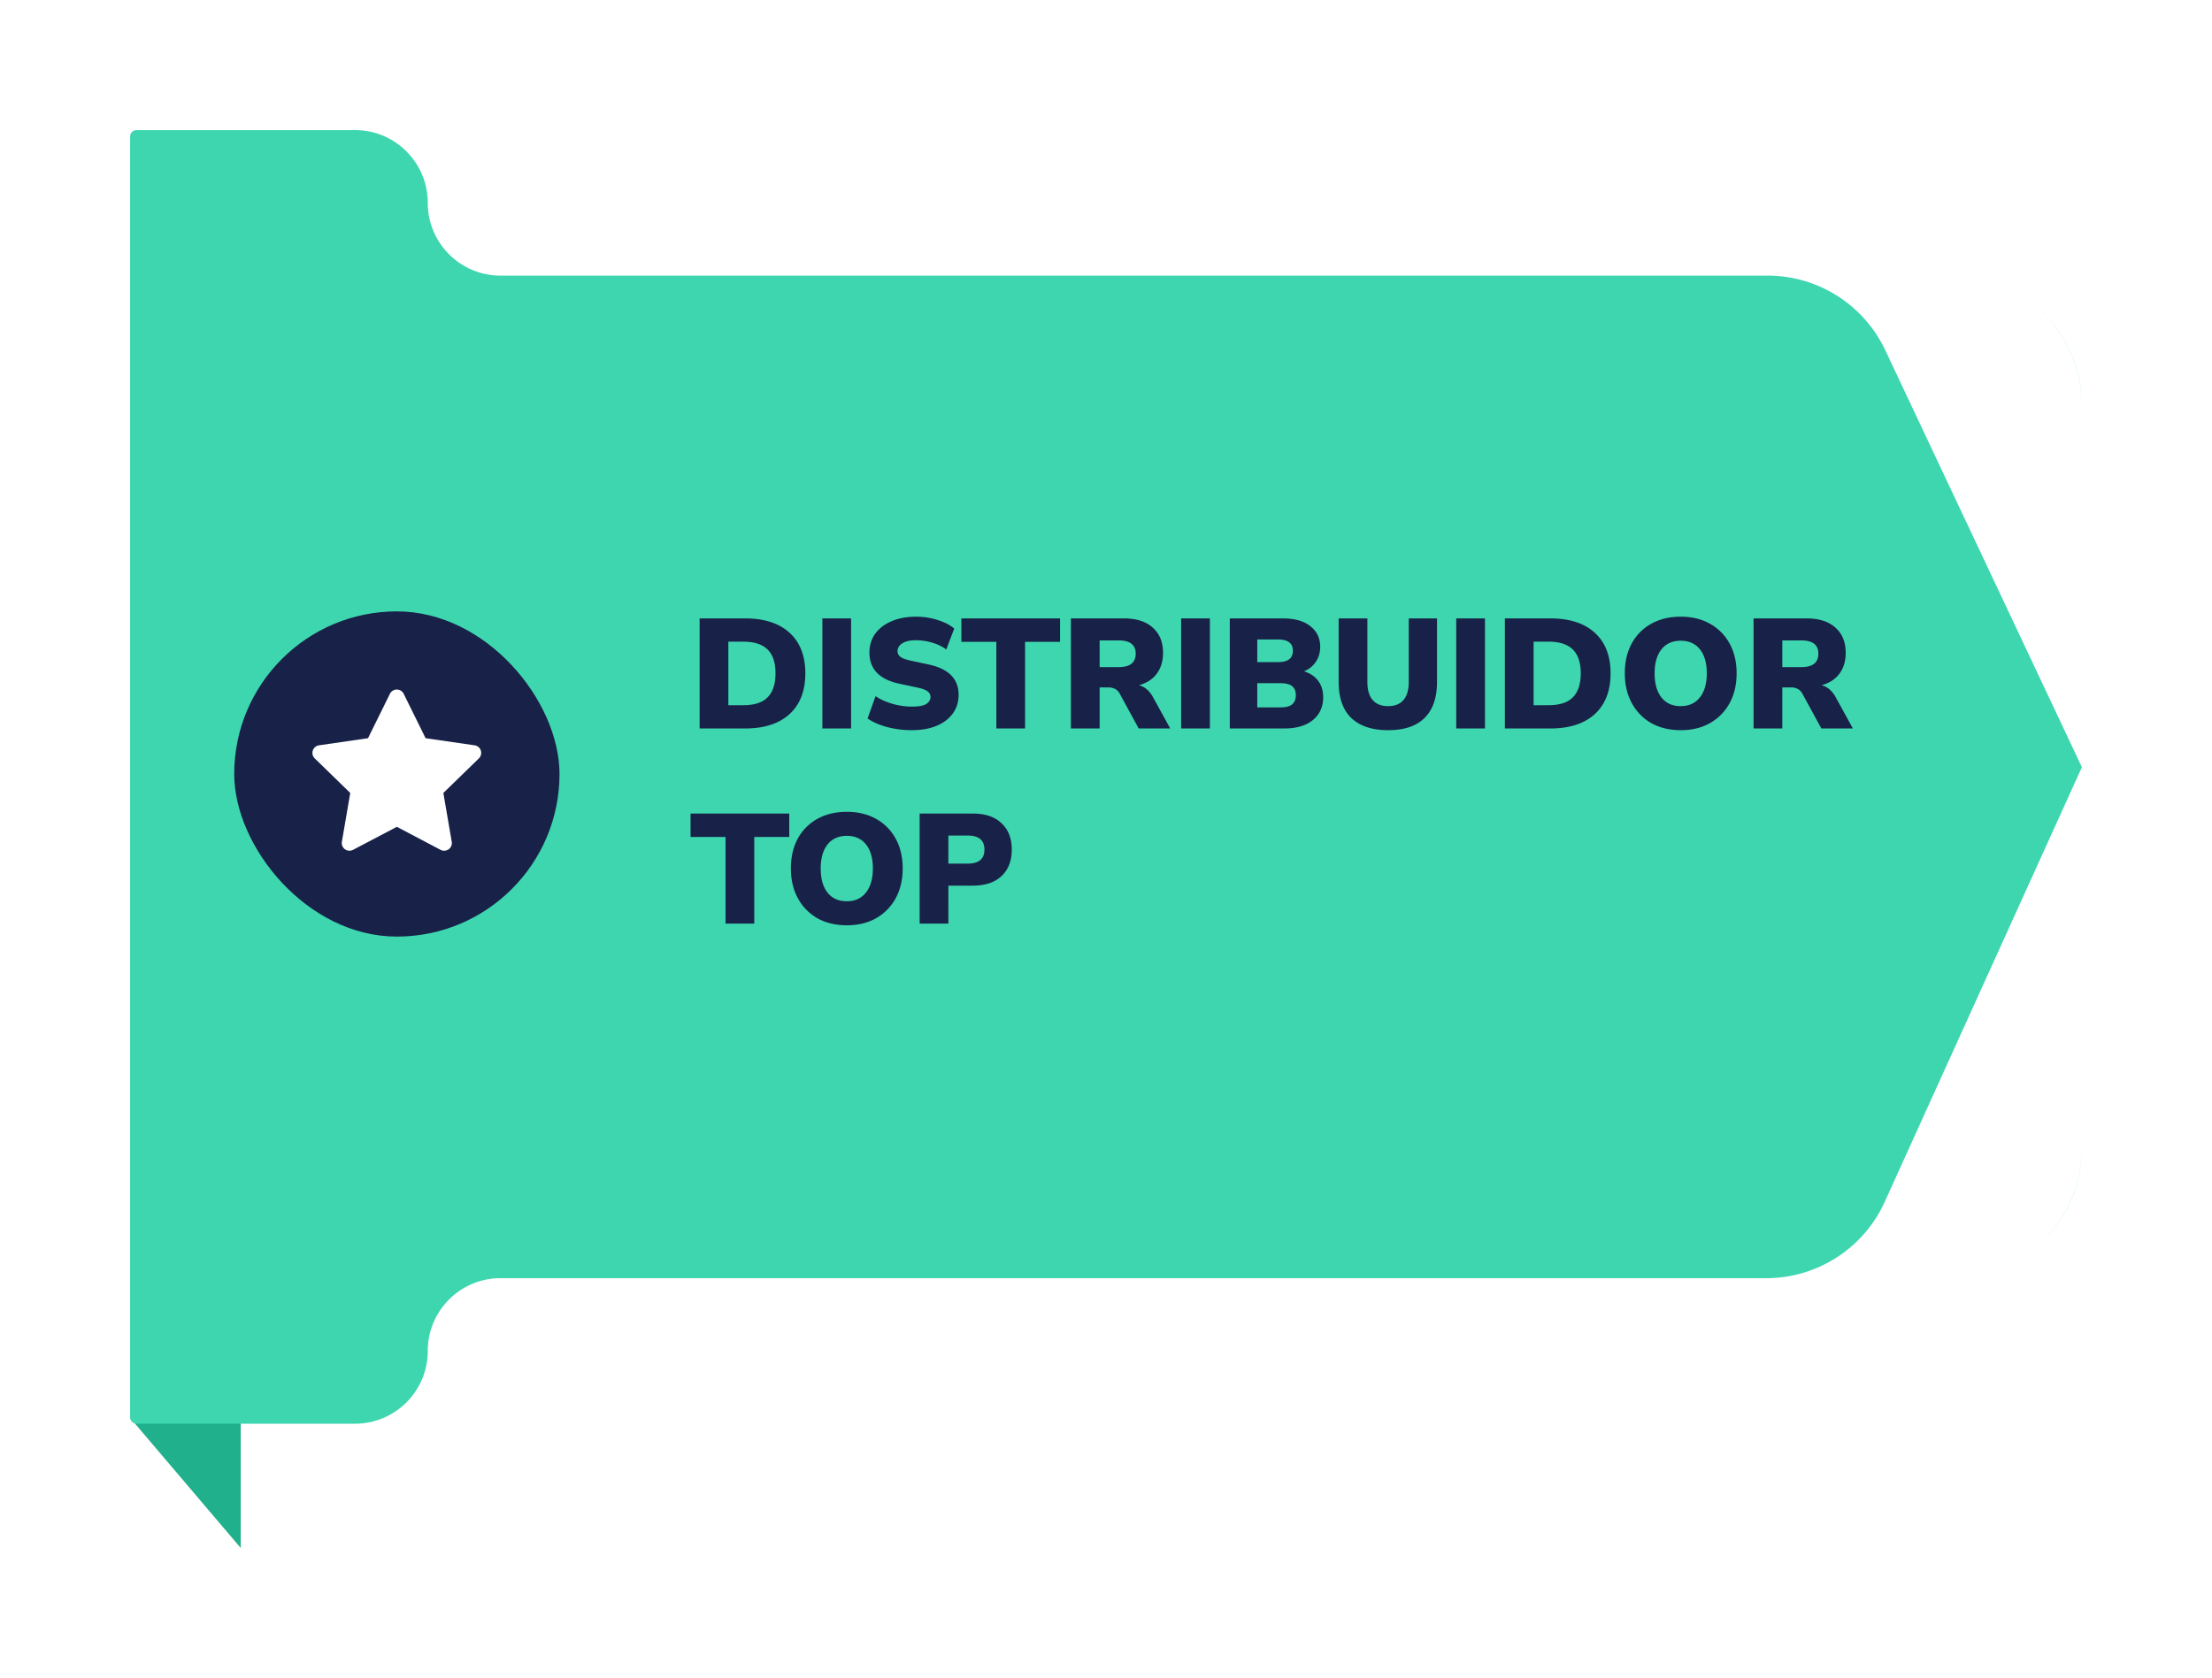
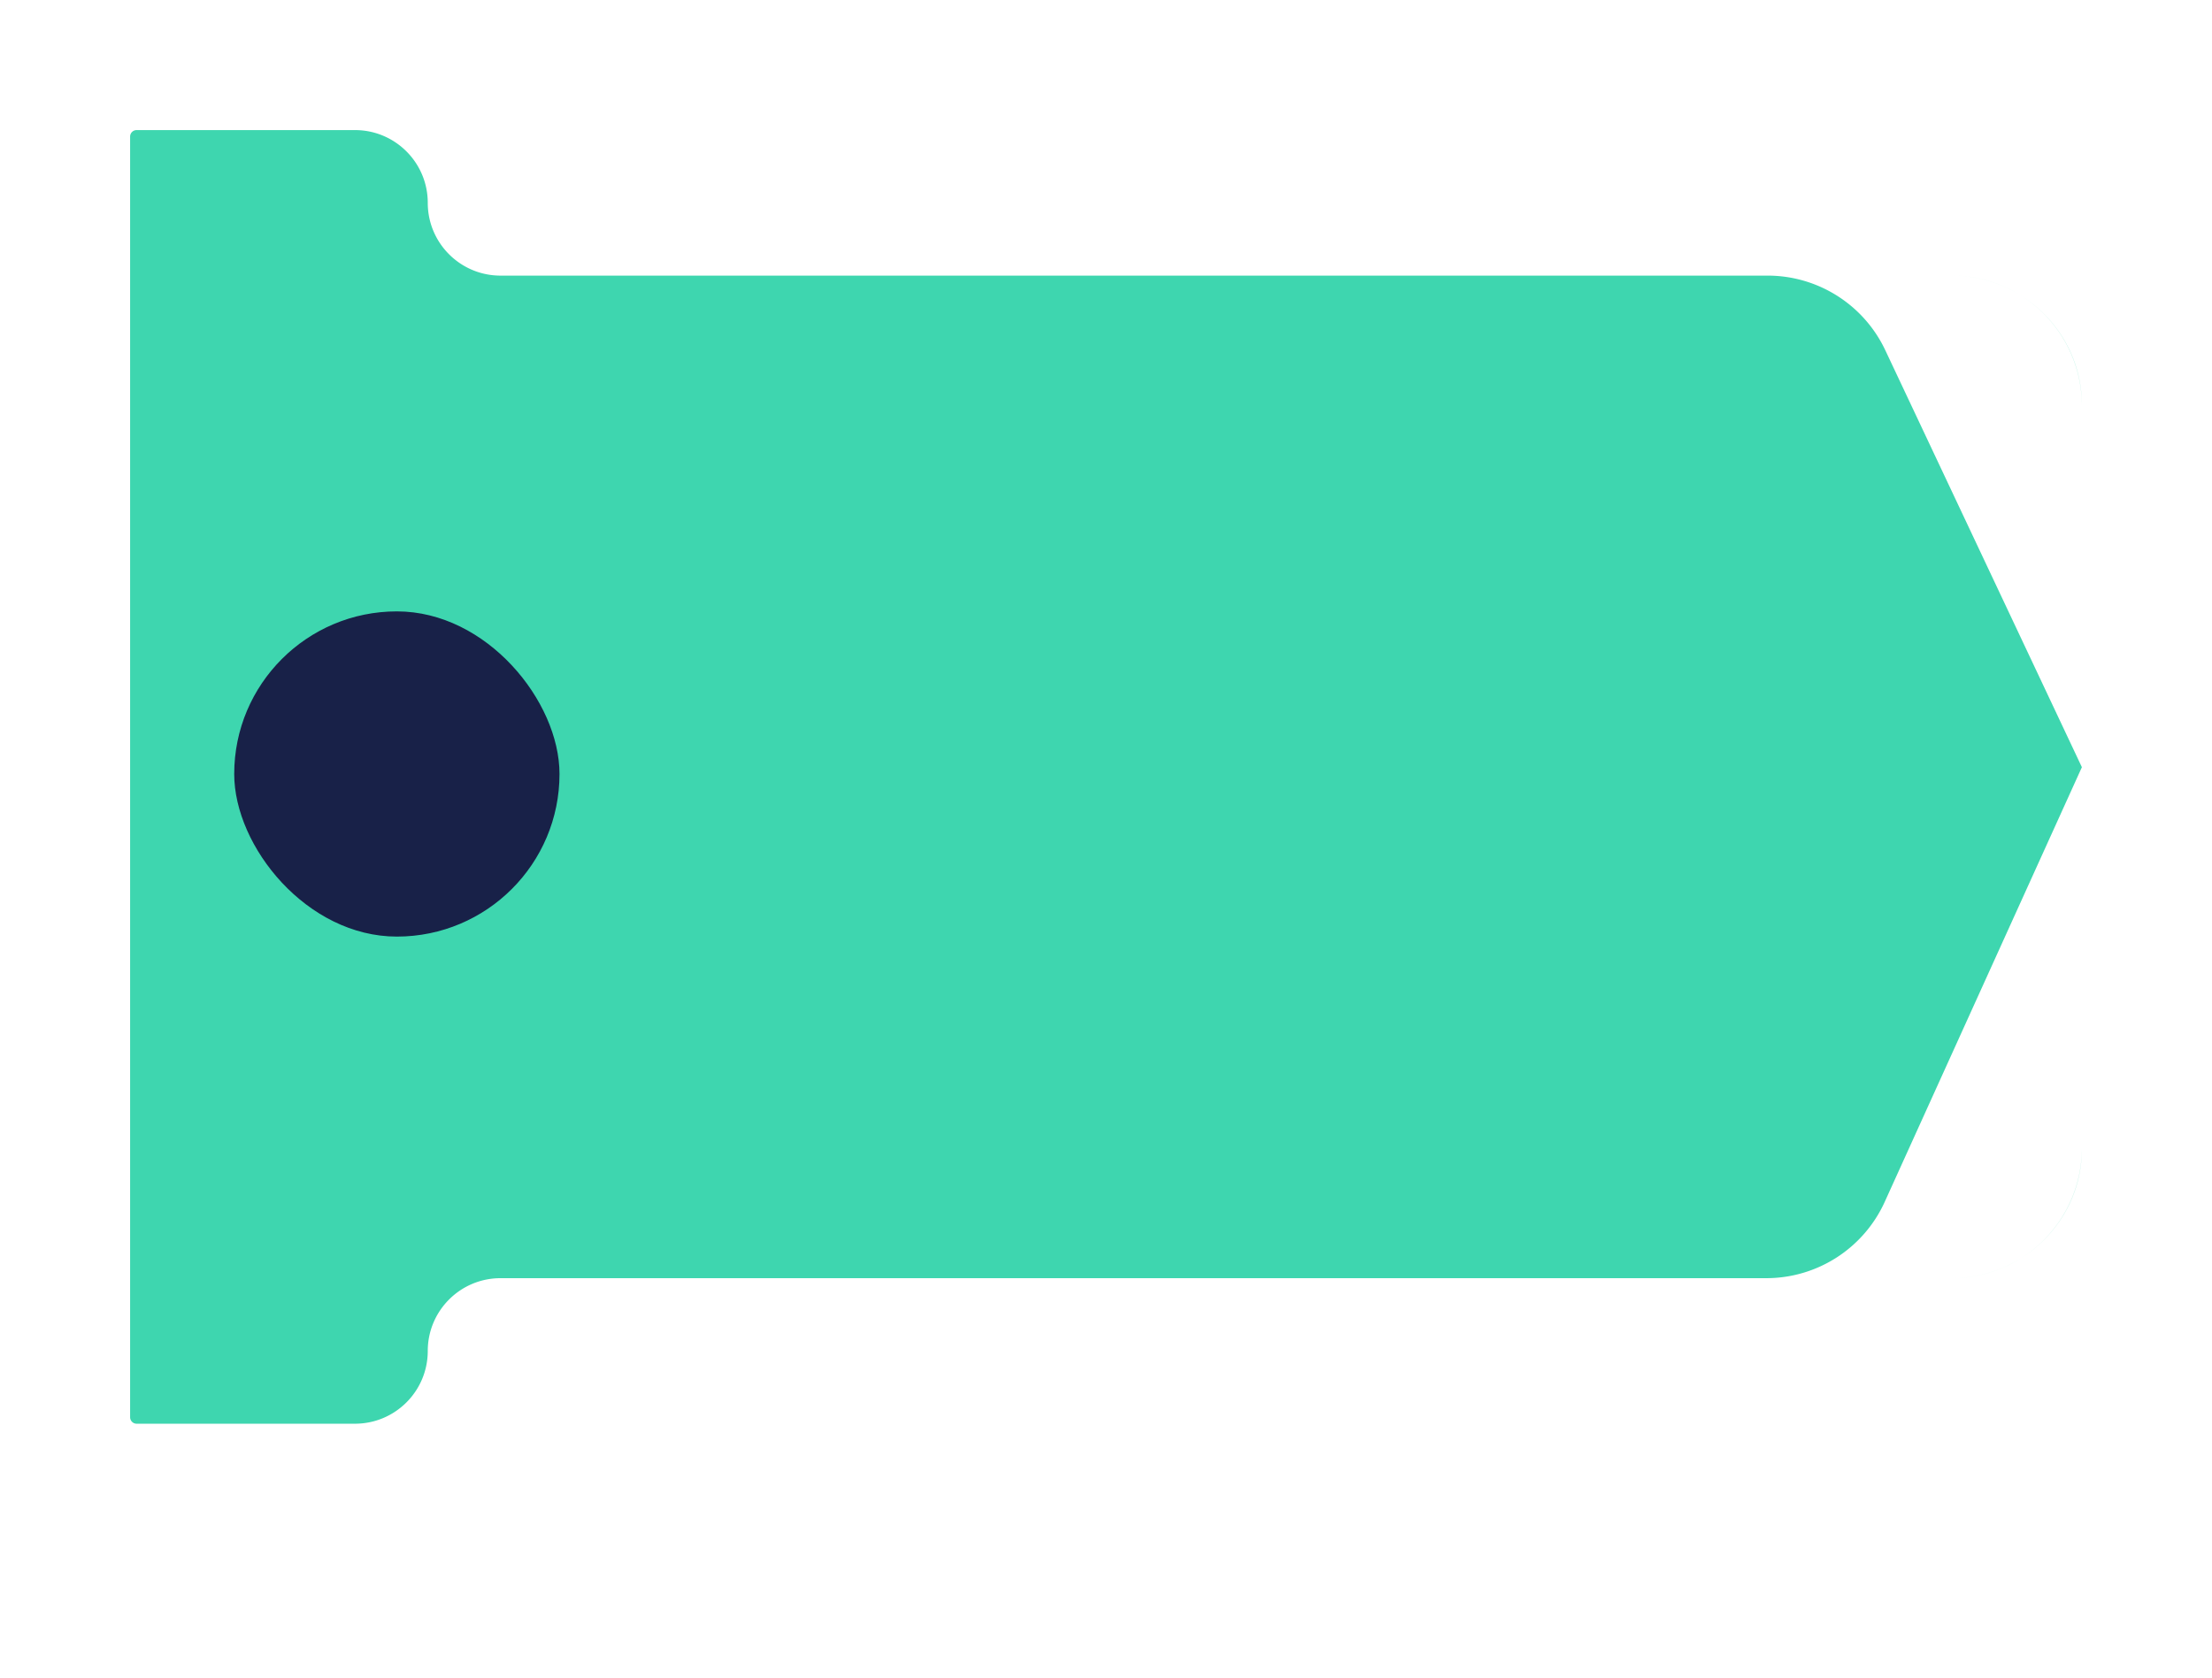
<svg xmlns="http://www.w3.org/2000/svg" width="340" height="258" fill="none">
  <g filter="url(#a)">
-     <path fill="#20B08B" d="m37 238-17-20h17z" />
    <path fill="#3ED6AF" fill-rule="evenodd" d="M20 21a1 1 0 0 1 1-1h33.562c6.18 0 11.188 5.009 11.188 11.188s5.009 11.188 11.188 11.188h194.754a20 20 0 0 1 18.091 11.472L320 117.956l-30.301 66.823a20 20 0 0 1-18.215 11.74H76.938c-6.179 0-11.188 5.009-11.188 11.188s-5.009 11.188-11.188 11.188H21a1 1 0 0 1-1-1zm280 175.519c10.998 0 20-8.915 20-19.913V62.289c0-10.998-9.002-19.913-20-19.913 11.017 0 19.953 8.907 20 19.913v114.317c-.047 11.006-8.983 19.913-20 19.913" clip-rule="evenodd" />
    <rect width="50" height="50" x="36" y="94" fill="#182148" rx="25" />
-     <path fill="#fff" d="m56.565 113.499-7.532 1.092-.134.027a1.19 1.19 0 0 0-.84.843 1.18 1.18 0 0 0 .32 1.145l5.457 5.311-1.287 7.503-.015.13a1.182 1.182 0 0 0 1.728 1.114L61 127.123l6.72 3.541.119.055a1.19 1.19 0 0 0 1.177-.183 1.18 1.18 0 0 0 .419-1.116l-1.288-7.503 5.459-5.312.092-.1a1.18 1.18 0 0 0-.748-1.913l-7.531-1.093-3.368-6.824a1.18 1.18 0 0 0-2.117 0z" />
-     <path fill="#182148" d="M107.536 112V95.08h7.008q4.392 0 6.816 2.208t2.424 6.24-2.424 6.264Q118.936 112 114.544 112zm4.416-3.576h2.304q2.52 0 3.72-1.2 1.224-1.224 1.224-3.696t-1.224-3.672-3.72-1.2h-2.304zM126.403 112V95.08h4.416V112zm13.765.264q-1.992 0-3.816-.48-1.824-.504-3-1.32l1.224-3.432q1.104.744 2.592 1.176a10.7 10.7 0 0 0 3 .432q1.584 0 2.208-.408.648-.432.648-1.056a1.05 1.05 0 0 0-.456-.888q-.432-.336-1.56-.576l-2.808-.6q-4.56-.984-4.56-4.776 0-1.656.888-2.904.912-1.248 2.52-1.92 1.608-.696 3.744-.696 1.752 0 3.312.504 1.584.48 2.568 1.32l-1.224 3.216a6.8 6.8 0 0 0-2.112-1.032 8.5 8.5 0 0 0-2.592-.384q-1.344 0-2.064.48-.72.456-.72 1.2 0 .528.432.864t1.536.576l2.784.6q4.632.984 4.632 4.656 0 1.656-.888 2.88t-2.496 1.896-3.792.672m12.977-.264V98.68h-5.376v-3.6h15.168v3.6h-5.376V112zm11.461 0V95.08h8.136q2.88 0 4.44 1.416 1.584 1.392 1.584 3.888 0 1.896-.96 3.192-.936 1.272-2.736 1.776 1.344.36 2.16 1.848l2.64 4.8h-4.848l-2.928-5.376q-.288-.504-.744-.72a2.2 2.2 0 0 0-1.008-.216h-1.32V112zm4.416-9.432h2.928q2.616 0 2.616-2.064 0-2.04-2.616-2.04h-2.928zm12.53 9.432V95.08h4.416V112zm7.476 0V95.08h8.16q2.736 0 4.224 1.2 1.512 1.176 1.512 3.168 0 1.32-.672 2.304-.648.984-1.824 1.464 1.416.432 2.184 1.464.768 1.008.768 2.52 0 2.232-1.608 3.528-1.584 1.272-4.344 1.272zm4.224-10.2h3.144q1.2 0 1.752-.432.576-.432.576-1.32t-.576-1.296q-.552-.432-1.752-.432h-3.144zm0 6.96h3.576q1.224 0 1.776-.456.576-.48.576-1.416t-.576-1.392q-.552-.456-1.776-.456h-3.576zm20.116 3.504q-3.696 0-5.664-1.872-1.944-1.872-1.944-5.592v-9.72h4.416v9.768q0 1.848.816 2.784t2.376.936q1.536 0 2.352-.936t.816-2.784V95.08h4.344v9.72q0 3.72-1.92 5.592-1.896 1.872-5.592 1.872m10.465-.264V95.08h4.416V112zm7.476 0V95.08h7.008q4.392 0 6.816 2.208t2.424 6.24-2.424 6.264Q242.709 112 238.317 112zm4.416-3.576h2.304q2.52 0 3.72-1.2 1.224-1.224 1.224-3.696t-1.224-3.672-3.72-1.2h-2.304zm22.612 3.84q-2.568 0-4.512-1.08a7.8 7.8 0 0 1-3-3.072q-1.08-1.968-1.08-4.584 0-2.64 1.056-4.584a7.6 7.6 0 0 1 3.024-3.048q1.944-1.08 4.512-1.08t4.488 1.08a7.6 7.6 0 0 1 3.024 3.048q1.08 1.944 1.08 4.584 0 2.616-1.08 4.584a7.76 7.76 0 0 1-3.024 3.072q-1.92 1.08-4.488 1.08m0-3.696q1.872 0 2.928-1.32 1.08-1.344 1.08-3.72t-1.056-3.696-2.952-1.32-2.952 1.32-1.056 3.696 1.056 3.72q1.056 1.32 2.952 1.32M269.536 112V95.08h8.136q2.88 0 4.44 1.416 1.584 1.392 1.584 3.888 0 1.896-.96 3.192-.936 1.272-2.736 1.776 1.344.36 2.16 1.848l2.64 4.8h-4.848l-2.928-5.376q-.288-.504-.744-.72a2.2 2.2 0 0 0-1.008-.216h-1.32V112zm4.416-9.432h2.928q2.616 0 2.616-2.064 0-2.04-2.616-2.04h-2.928zM111.52 142v-13.32h-5.376v-3.6h15.168v3.6h-5.376V142zm18.637.264q-2.568 0-4.512-1.08a7.8 7.8 0 0 1-3-3.072q-1.08-1.968-1.08-4.584 0-2.64 1.056-4.584a7.6 7.6 0 0 1 3.024-3.048q1.944-1.08 4.512-1.08t4.488 1.08a7.6 7.6 0 0 1 3.024 3.048q1.08 1.944 1.08 4.584 0 2.616-1.08 4.584a7.76 7.76 0 0 1-3.024 3.072q-1.92 1.08-4.488 1.08m0-3.696q1.872 0 2.928-1.32 1.08-1.344 1.08-3.72t-1.056-3.696-2.952-1.32-2.952 1.32-1.056 3.696 1.056 3.72q1.056 1.32 2.952 1.32M141.356 142v-16.92h8.136q2.88 0 4.44 1.488 1.584 1.464 1.584 4.056t-1.584 4.08q-1.56 1.464-4.44 1.464h-3.72V142zm4.416-9.216h2.952q2.592 0 2.592-2.16t-2.592-2.16h-2.952z" />
  </g>
  <defs>
    <filter id="a" width="340" height="258" x="0" y="0" color-interpolation-filters="sRGB" filterUnits="userSpaceOnUse">
      <feFlood flood-opacity="0" result="BackgroundImageFix" />
      <feColorMatrix in="SourceAlpha" result="hardAlpha" values="0 0 0 0 0 0 0 0 0 0 0 0 0 0 0 0 0 0 127 0" />
      <feOffset />
      <feGaussianBlur stdDeviation="10" />
      <feComposite in2="hardAlpha" operator="out" />
      <feColorMatrix values="0 0 0 0 0.094 0 0 0 0 0.129 0 0 0 0 0.282 0 0 0 0.25 0" />
      <feBlend in2="BackgroundImageFix" result="effect1_dropShadow_202_28" />
      <feBlend in="SourceGraphic" in2="effect1_dropShadow_202_28" result="shape" />
    </filter>
  </defs>
</svg>